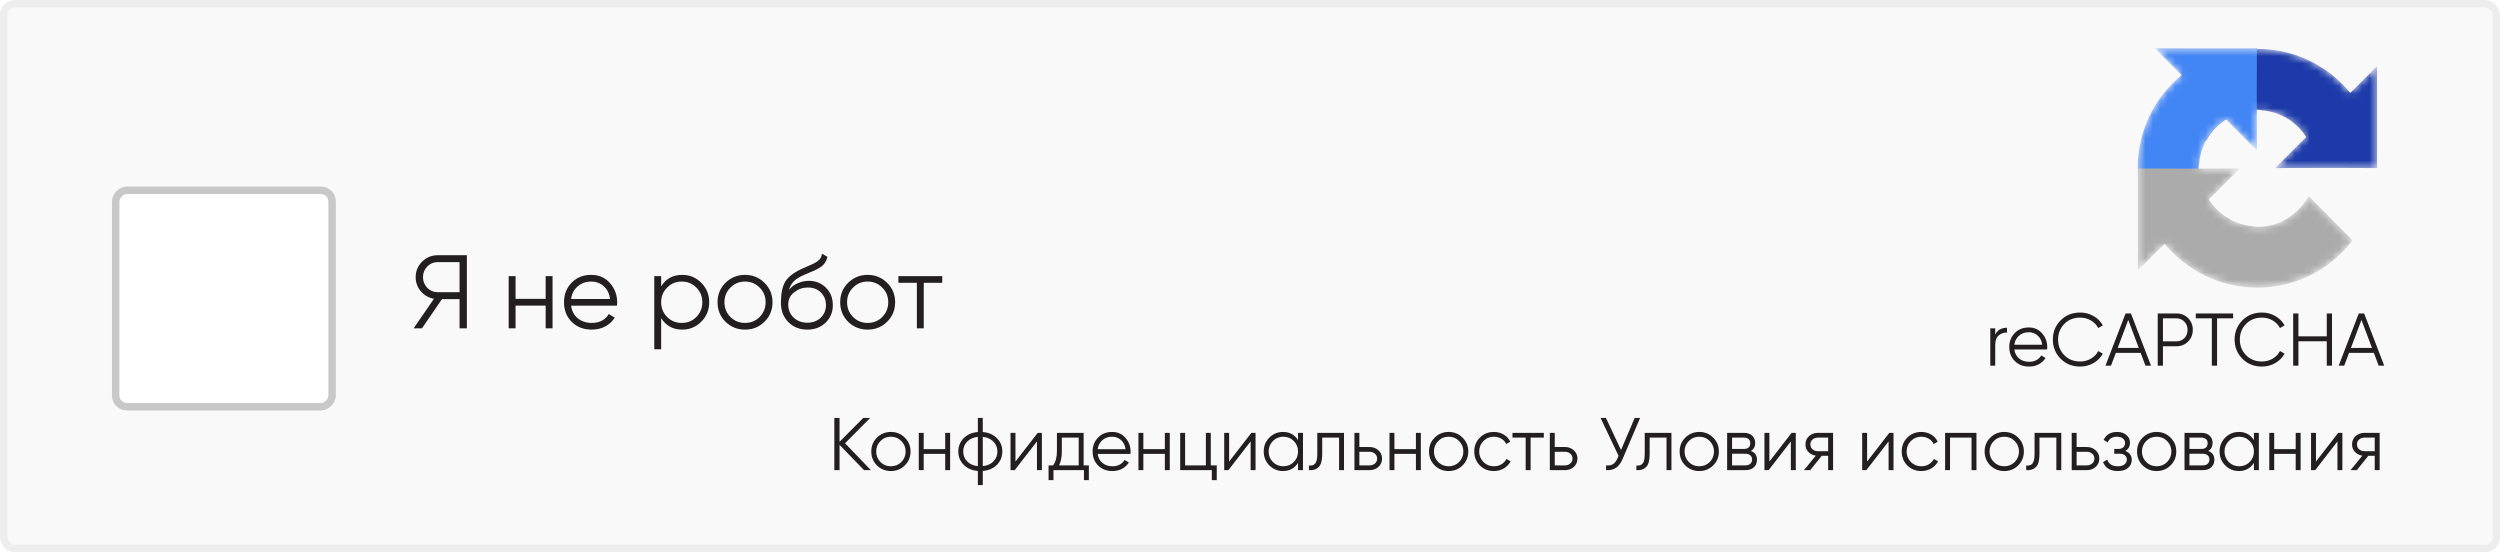
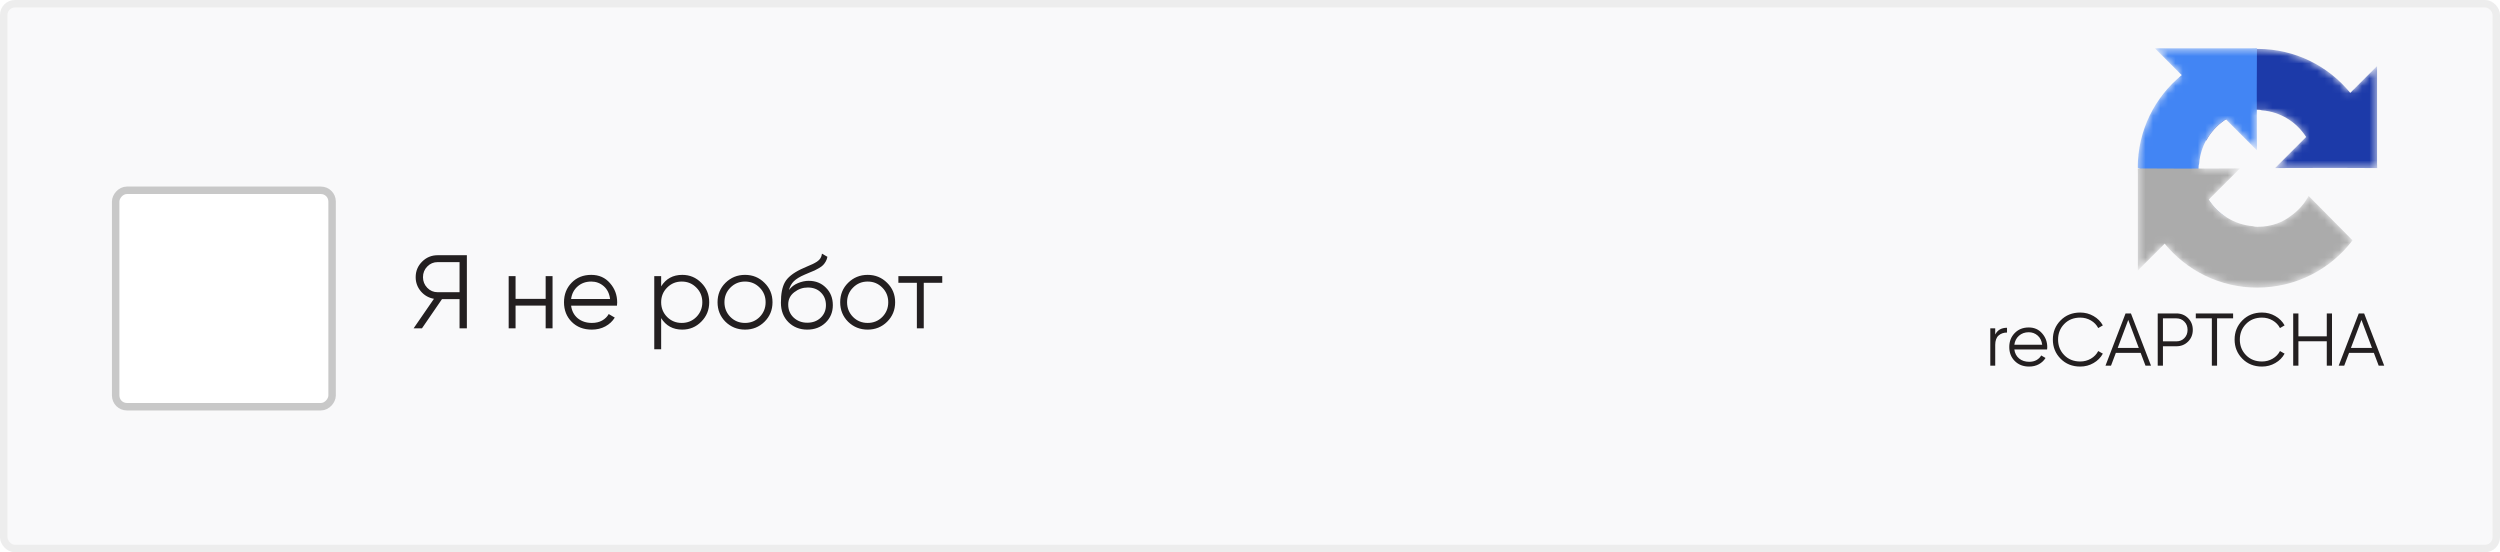
<svg xmlns="http://www.w3.org/2000/svg" width="335" height="74" viewBox="0 0 335 74" fill="none">
  <rect x="0.5" y="0.5" width="334" height="73" rx="1.5" fill="#F9F9FA" stroke="#EDEDED" />
  <mask id="mask0_456_10825" style="mask-type:alpha" maskUnits="userSpaceOnUse" x="286" y="6" width="33" height="33">
    <path d="M302.431 6.458L302.428 6.552L302.524 6.551C307.457 6.551 311.869 8.782 314.807 12.288L314.936 12.444L318.525 8.854V21.837C318.532 21.989 318.537 22.141 318.539 22.294L318.542 22.524L317.016 22.509C315.393 22.5 313.173 22.499 310.769 22.503L304.858 22.52L309.022 18.356C307.749 16.358 305.587 14.981 303.093 14.784C302.955 14.731 302.767 14.703 302.524 14.703L302.41 14.703L302.419 17.968L302.427 20.142L298.267 15.982C298.185 16.04 298.106 16.099 298.029 16.159C297.093 16.815 296.309 17.671 295.739 18.666L295.646 18.833L295.616 18.804C295.105 19.738 294.78 20.789 294.691 21.907C294.645 22.027 294.617 22.186 294.611 22.387L294.609 22.475C294.609 22.514 294.61 22.552 294.61 22.59L297.931 22.58L300.143 22.572L295.978 26.737C297.251 28.735 299.413 30.111 301.908 30.308C302.046 30.362 302.233 30.39 302.476 30.39C304.49 30.39 305.945 29.735 306.972 28.933C307.907 28.278 308.692 27.421 309.262 26.426L309.355 26.259L315.238 32.204C312.313 36.055 307.685 38.541 302.476 38.541C297.543 38.541 293.132 36.311 290.193 32.804L290.065 32.649L286.475 36.238V23.255L286.467 23.027L286.461 22.768L286.459 22.622L286.458 22.475C286.458 17.542 288.689 13.131 292.195 10.192L292.351 10.064L288.761 6.474H301.744C301.972 6.464 302.201 6.459 302.431 6.458Z" fill="white" />
  </mask>
  <g mask="url(#mask0_456_10825)">
    <path d="M318.542 22.524C318.541 22.294 318.536 22.065 318.525 21.837V8.855L314.936 12.444C311.998 8.848 307.53 6.552 302.524 6.552C297.315 6.552 292.688 9.038 289.762 12.889L295.646 18.834C296.222 17.767 297.041 16.852 298.029 16.16C299.056 15.358 300.511 14.703 302.524 14.703C302.767 14.703 302.955 14.731 303.093 14.785C305.587 14.982 307.749 16.358 309.022 18.356L304.858 22.52C310.133 22.5 316.091 22.488 318.541 22.523" fill="#1C3AA9" />
    <g filter="url(#filter0_d_456_10825)">
-       <path d="M302.431 6.458C302.201 6.459 301.972 6.464 301.744 6.474H288.761L292.351 10.064C288.755 13.001 286.458 17.47 286.458 22.475C286.458 27.684 288.945 32.312 292.795 35.237L298.74 29.354C297.674 28.777 296.758 27.959 296.066 26.971C295.265 25.944 294.609 24.488 294.609 22.475C294.609 22.232 294.638 22.044 294.691 21.907C294.888 19.412 296.265 17.25 298.263 15.977L302.427 20.142C302.406 14.867 302.394 8.908 302.43 6.458" fill="#4285F4" />
+       <path d="M302.431 6.458C302.201 6.459 301.972 6.464 301.744 6.474H288.761L292.351 10.064C288.755 13.001 286.458 17.47 286.458 22.475L298.74 29.354C297.674 28.777 296.758 27.959 296.066 26.971C295.265 25.944 294.609 24.488 294.609 22.475C294.609 22.232 294.638 22.044 294.691 21.907C294.888 19.412 296.265 17.25 298.263 15.977L302.427 20.142C302.406 14.867 302.394 8.908 302.43 6.458" fill="#4285F4" />
    </g>
    <g filter="url(#filter1_d_456_10825)">
      <path d="M286.459 22.568C286.46 22.798 286.465 23.027 286.475 23.255V36.238L290.065 32.648C293.002 36.244 297.471 38.541 302.476 38.541C307.685 38.541 312.313 36.054 315.238 32.204L309.355 26.259C308.778 27.325 307.959 28.241 306.972 28.933C305.945 29.734 304.49 30.39 302.476 30.39C302.233 30.39 302.045 30.361 301.908 30.308C299.413 30.111 297.251 28.734 295.978 26.736L300.143 22.572C294.868 22.593 288.909 22.605 286.459 22.569" fill="#ABABAB" />
    </g>
  </g>
  <rect x="0.5" y="-0.5" width="29" height="29" rx="1.5" transform="matrix(1 0 0 -1 15 54)" fill="white" stroke="#C8C8C8" />
  <path d="M62.56 34.2V44H61.58V40.08H59.228L56.54 44H55.42L58.15 40.038C57.45 39.917 56.867 39.585 56.4 39.044C55.933 38.493 55.7 37.859 55.7 37.14C55.7 36.328 55.985 35.637 56.554 35.068C57.133 34.489 57.828 34.2 58.64 34.2H62.56ZM58.64 39.156H61.58V35.124H58.64C58.099 35.124 57.637 35.32 57.254 35.712C56.871 36.104 56.68 36.58 56.68 37.14C56.68 37.691 56.871 38.167 57.254 38.568C57.637 38.96 58.099 39.156 58.64 39.156ZM73.118 37H74.042V44H73.118V40.948H69.086V44H68.162V37H69.086V40.052H73.118V37ZM79.23 36.832C80.266 36.832 81.101 37.201 81.736 37.938C82.38 38.666 82.702 39.529 82.702 40.528C82.702 40.631 82.692 40.775 82.674 40.962H76.528C76.621 41.671 76.92 42.236 77.424 42.656C77.937 43.067 78.567 43.272 79.314 43.272C79.846 43.272 80.303 43.165 80.686 42.95C81.078 42.726 81.372 42.437 81.568 42.082L82.38 42.558C82.072 43.053 81.652 43.445 81.12 43.734C80.588 44.023 79.981 44.168 79.3 44.168C78.198 44.168 77.302 43.823 76.612 43.132C75.921 42.441 75.576 41.564 75.576 40.5C75.576 39.455 75.916 38.582 76.598 37.882C77.279 37.182 78.156 36.832 79.23 36.832ZM79.23 37.728C78.502 37.728 77.89 37.947 77.396 38.386C76.91 38.815 76.621 39.375 76.528 40.066H81.75C81.656 39.329 81.372 38.755 80.896 38.344C80.42 37.933 79.864 37.728 79.23 37.728ZM91.423 36.832C92.422 36.832 93.271 37.187 93.971 37.896C94.681 38.605 95.035 39.473 95.035 40.5C95.035 41.527 94.681 42.395 93.971 43.104C93.271 43.813 92.422 44.168 91.423 44.168C90.182 44.168 89.239 43.655 88.595 42.628V46.8H87.671V37H88.595V38.372C89.239 37.345 90.182 36.832 91.423 36.832ZM89.393 42.474C89.925 43.006 90.579 43.272 91.353 43.272C92.128 43.272 92.781 43.006 93.313 42.474C93.845 41.933 94.111 41.275 94.111 40.5C94.111 39.725 93.845 39.072 93.313 38.54C92.781 37.999 92.128 37.728 91.353 37.728C90.579 37.728 89.925 37.999 89.393 38.54C88.861 39.072 88.595 39.725 88.595 40.5C88.595 41.275 88.861 41.933 89.393 42.474ZM102.438 43.118C101.728 43.818 100.86 44.168 99.834 44.168C98.807 44.168 97.934 43.818 97.216 43.118C96.507 42.409 96.152 41.536 96.152 40.5C96.152 39.464 96.507 38.596 97.216 37.896C97.934 37.187 98.807 36.832 99.834 36.832C100.86 36.832 101.728 37.187 102.438 37.896C103.156 38.596 103.516 39.464 103.516 40.5C103.516 41.536 103.156 42.409 102.438 43.118ZM97.874 42.474C98.406 43.006 99.059 43.272 99.834 43.272C100.608 43.272 101.262 43.006 101.794 42.474C102.326 41.933 102.592 41.275 102.592 40.5C102.592 39.725 102.326 39.072 101.794 38.54C101.262 37.999 100.608 37.728 99.834 37.728C99.059 37.728 98.406 37.999 97.874 38.54C97.342 39.072 97.076 39.725 97.076 40.5C97.076 41.275 97.342 41.933 97.874 42.474ZM108.17 44.168C107.162 44.168 106.322 43.837 105.65 43.174C104.978 42.502 104.642 41.634 104.642 40.57C104.642 39.375 104.819 38.461 105.174 37.826C105.529 37.182 106.247 36.599 107.33 36.076C107.535 35.973 107.806 35.852 108.142 35.712C108.487 35.572 108.744 35.46 108.912 35.376C109.089 35.292 109.281 35.185 109.486 35.054C109.691 34.914 109.845 34.76 109.948 34.592C110.051 34.424 110.116 34.223 110.144 33.99L110.872 34.41C110.835 34.634 110.76 34.844 110.648 35.04C110.536 35.236 110.419 35.395 110.298 35.516C110.186 35.637 110.004 35.773 109.752 35.922C109.509 36.062 109.318 36.165 109.178 36.23C109.047 36.286 108.814 36.384 108.478 36.524C108.151 36.664 107.932 36.757 107.82 36.804C107.167 37.084 106.686 37.378 106.378 37.686C106.07 37.985 105.851 38.377 105.72 38.862C106.037 38.442 106.439 38.134 106.924 37.938C107.419 37.733 107.899 37.63 108.366 37.63C109.299 37.63 110.069 37.938 110.676 38.554C111.292 39.161 111.6 39.94 111.6 40.892C111.6 41.835 111.273 42.619 110.62 43.244C109.976 43.86 109.159 44.168 108.17 44.168ZM108.17 43.244C108.898 43.244 109.495 43.025 109.962 42.586C110.438 42.138 110.676 41.573 110.676 40.892C110.676 40.201 110.452 39.637 110.004 39.198C109.565 38.75 108.977 38.526 108.24 38.526C107.577 38.526 106.975 38.736 106.434 39.156C105.893 39.567 105.622 40.117 105.622 40.808C105.622 41.517 105.865 42.101 106.35 42.558C106.845 43.015 107.451 43.244 108.17 43.244ZM118.871 43.118C118.162 43.818 117.294 44.168 116.267 44.168C115.241 44.168 114.368 43.818 113.649 43.118C112.94 42.409 112.585 41.536 112.585 40.5C112.585 39.464 112.94 38.596 113.649 37.896C114.368 37.187 115.241 36.832 116.267 36.832C117.294 36.832 118.162 37.187 118.871 37.896C119.59 38.596 119.949 39.464 119.949 40.5C119.949 41.536 119.59 42.409 118.871 43.118ZM114.307 42.474C114.839 43.006 115.493 43.272 116.267 43.272C117.042 43.272 117.695 43.006 118.227 42.474C118.759 41.933 119.025 41.275 119.025 40.5C119.025 39.725 118.759 39.072 118.227 38.54C117.695 37.999 117.042 37.728 116.267 37.728C115.493 37.728 114.839 37.999 114.307 38.54C113.775 39.072 113.509 39.725 113.509 40.5C113.509 41.275 113.775 41.933 114.307 42.474ZM126.262 37V37.896H123.784V44H122.86V37.896H120.382V37H126.262Z" fill="#231F20" />
  <path d="M267.36 44.83C267.667 44.223 268.193 43.92 268.94 43.92V44.56C268.487 44.56 268.11 44.693 267.81 44.96C267.51 45.227 267.36 45.647 267.36 46.22V49H266.7V44H267.36V44.83ZM271.852 43.88C272.592 43.88 273.188 44.143 273.642 44.67C274.102 45.19 274.332 45.807 274.332 46.52C274.332 46.593 274.325 46.697 274.312 46.83H269.922C269.988 47.337 270.202 47.74 270.562 48.04C270.928 48.333 271.378 48.48 271.912 48.48C272.292 48.48 272.618 48.403 272.892 48.25C273.172 48.09 273.382 47.883 273.522 47.63L274.102 47.97C273.882 48.323 273.582 48.603 273.202 48.81C272.822 49.017 272.388 49.12 271.902 49.12C271.115 49.12 270.475 48.873 269.982 48.38C269.488 47.887 269.242 47.26 269.242 46.5C269.242 45.753 269.485 45.13 269.972 44.63C270.458 44.13 271.085 43.88 271.852 43.88ZM271.852 44.52C271.332 44.52 270.895 44.677 270.542 44.99C270.195 45.297 269.988 45.697 269.922 46.19H273.652C273.585 45.663 273.382 45.253 273.042 44.96C272.702 44.667 272.305 44.52 271.852 44.52ZM278.752 49.12C277.692 49.12 276.815 48.77 276.122 48.07C275.428 47.37 275.082 46.513 275.082 45.5C275.082 44.487 275.428 43.63 276.122 42.93C276.815 42.23 277.692 41.88 278.752 41.88C279.398 41.88 279.992 42.037 280.532 42.35C281.072 42.657 281.488 43.073 281.782 43.6L281.162 43.96C280.942 43.533 280.615 43.193 280.182 42.94C279.748 42.687 279.272 42.56 278.752 42.56C277.878 42.56 277.165 42.843 276.612 43.41C276.058 43.977 275.782 44.673 275.782 45.5C275.782 46.327 276.058 47.023 276.612 47.59C277.165 48.157 277.878 48.44 278.752 48.44C279.272 48.44 279.748 48.313 280.182 48.06C280.615 47.807 280.942 47.467 281.162 47.04L281.782 47.39C281.495 47.917 281.078 48.337 280.532 48.65C279.992 48.963 279.398 49.12 278.752 49.12ZM287.495 49L286.845 47.28H283.525L282.875 49H282.135L284.825 42H285.545L288.235 49H287.495ZM283.775 46.62H286.595L285.185 42.87L283.775 46.62ZM291.634 42C292.261 42 292.784 42.21 293.204 42.63C293.624 43.05 293.834 43.573 293.834 44.2C293.834 44.827 293.624 45.35 293.204 45.77C292.784 46.19 292.261 46.4 291.634 46.4H289.834V49H289.134V42H291.634ZM291.634 45.74C292.067 45.74 292.424 45.597 292.704 45.31C292.991 45.017 293.134 44.647 293.134 44.2C293.134 43.753 292.991 43.387 292.704 43.1C292.424 42.807 292.067 42.66 291.634 42.66H289.834V45.74H291.634ZM299.237 42V42.66H297.087V49H296.387V42.66H294.237V42H299.237ZM303.107 49.12C302.047 49.12 301.17 48.77 300.477 48.07C299.784 47.37 299.437 46.513 299.437 45.5C299.437 44.487 299.784 43.63 300.477 42.93C301.17 42.23 302.047 41.88 303.107 41.88C303.754 41.88 304.347 42.037 304.887 42.35C305.427 42.657 305.844 43.073 306.137 43.6L305.517 43.96C305.297 43.533 304.97 43.193 304.537 42.94C304.104 42.687 303.627 42.56 303.107 42.56C302.234 42.56 301.52 42.843 300.967 43.41C300.414 43.977 300.137 44.673 300.137 45.5C300.137 46.327 300.414 47.023 300.967 47.59C301.52 48.157 302.234 48.44 303.107 48.44C303.627 48.44 304.104 48.313 304.537 48.06C304.97 47.807 305.297 47.467 305.517 47.04L306.137 47.39C305.85 47.917 305.434 48.337 304.887 48.65C304.347 48.963 303.754 49.12 303.107 49.12ZM311.788 42H312.488V49H311.788V45.73H307.988V49H307.288V42H307.988V45.07H311.788V42ZM318.745 49L318.095 47.28H314.775L314.125 49H313.385L316.075 42H316.795L319.485 49H318.745ZM315.025 46.62H317.845L316.435 42.87L315.025 46.62Z" fill="#231F20" />
-   <path d="M116.7 63H115.78L112.5 59.61V63H111.8V56H112.5V59.2L115.68 56H116.6L113.24 59.4L116.7 63ZM121.242 62.37C120.735 62.87 120.115 63.12 119.382 63.12C118.648 63.12 118.025 62.87 117.512 62.37C117.005 61.863 116.752 61.24 116.752 60.5C116.752 59.76 117.005 59.14 117.512 58.64C118.025 58.133 118.648 57.88 119.382 57.88C120.115 57.88 120.735 58.133 121.242 58.64C121.755 59.14 122.012 59.76 122.012 60.5C122.012 61.24 121.755 61.863 121.242 62.37ZM117.982 61.91C118.362 62.29 118.828 62.48 119.382 62.48C119.935 62.48 120.402 62.29 120.782 61.91C121.162 61.523 121.352 61.053 121.352 60.5C121.352 59.947 121.162 59.48 120.782 59.1C120.402 58.713 119.935 58.52 119.382 58.52C118.828 58.52 118.362 58.713 117.982 59.1C117.602 59.48 117.412 59.947 117.412 60.5C117.412 61.053 117.602 61.523 117.982 61.91ZM126.656 58H127.316V63H126.656V60.82H123.776V63H123.116V58H123.776V60.18H126.656V58ZM133.592 58.72C134.072 59.207 134.312 59.8 134.312 60.5C134.312 61.2 134.072 61.793 133.592 62.28C133.112 62.767 132.478 63.043 131.692 63.11V65H131.032V63.11C130.245 63.043 129.612 62.767 129.132 62.28C128.652 61.793 128.412 61.2 128.412 60.5C128.412 59.8 128.652 59.207 129.132 58.72C129.612 58.233 130.245 57.957 131.032 57.89V56H131.692V57.89C132.478 57.957 133.112 58.233 133.592 58.72ZM129.602 59.18C129.248 59.54 129.072 59.98 129.072 60.5C129.072 61.02 129.248 61.463 129.602 61.83C129.955 62.19 130.432 62.4 131.032 62.46V58.54C130.432 58.6 129.955 58.813 129.602 59.18ZM131.692 62.46C132.292 62.4 132.768 62.19 133.122 61.83C133.475 61.463 133.652 61.02 133.652 60.5C133.652 59.98 133.475 59.54 133.122 59.18C132.768 58.813 132.292 58.6 131.692 58.54V62.46ZM139.051 58H139.611V63H138.951V59.15L135.971 63H135.411V58H136.071V61.85L139.051 58ZM145.207 62.36H145.907V64.34H145.247V63H141.167V64.34H140.507V62.36H141.117C141.457 61.913 141.627 61.283 141.627 60.47V58H145.207V62.36ZM141.917 62.36H144.547V58.64H142.287V60.47C142.287 61.237 142.163 61.867 141.917 62.36ZM149.02 57.88C149.76 57.88 150.356 58.143 150.81 58.67C151.27 59.19 151.5 59.807 151.5 60.52C151.5 60.593 151.493 60.697 151.48 60.83H147.09C147.156 61.337 147.37 61.74 147.73 62.04C148.096 62.333 148.546 62.48 149.08 62.48C149.46 62.48 149.786 62.403 150.06 62.25C150.34 62.09 150.55 61.883 150.69 61.63L151.27 61.97C151.05 62.323 150.75 62.603 150.37 62.81C149.99 63.017 149.556 63.12 149.07 63.12C148.283 63.12 147.643 62.873 147.15 62.38C146.656 61.887 146.41 61.26 146.41 60.5C146.41 59.753 146.653 59.13 147.14 58.63C147.626 58.13 148.253 57.88 149.02 57.88ZM149.02 58.52C148.5 58.52 148.063 58.677 147.71 58.99C147.363 59.297 147.156 59.697 147.09 60.19H150.82C150.753 59.663 150.55 59.253 150.21 58.96C149.87 58.667 149.473 58.52 149.02 58.52ZM156.09 58H156.75V63H156.09V60.82H153.21V63H152.55V58H153.21V60.18H156.09V58ZM162.245 62.36H163.045V64.34H162.385V63H158.145V58H158.805V62.36H161.585V58H162.245V62.36ZM167.684 58H168.244V63H167.584V59.15L164.604 63H164.044V58H164.704V61.85L167.684 58ZM173.939 58H174.599V63H173.939V62.02C173.479 62.753 172.806 63.12 171.919 63.12C171.206 63.12 170.596 62.867 170.089 62.36C169.589 61.853 169.339 61.233 169.339 60.5C169.339 59.767 169.589 59.147 170.089 58.64C170.596 58.133 171.206 57.88 171.919 57.88C172.806 57.88 173.479 58.247 173.939 58.98V58ZM170.569 61.91C170.949 62.29 171.416 62.48 171.969 62.48C172.523 62.48 172.989 62.29 173.369 61.91C173.749 61.523 173.939 61.053 173.939 60.5C173.939 59.947 173.749 59.48 173.369 59.1C172.989 58.713 172.523 58.52 171.969 58.52C171.416 58.52 170.949 58.713 170.569 59.1C170.189 59.48 169.999 59.947 169.999 60.5C169.999 61.053 170.189 61.523 170.569 61.91ZM180.097 58V63H179.437V58.64H177.177V60.87C177.177 61.703 177.017 62.277 176.697 62.59C176.384 62.903 175.95 63.04 175.397 63V62.38C175.777 62.42 176.057 62.33 176.237 62.11C176.424 61.89 176.517 61.477 176.517 60.87V58H180.097ZM183.525 59.9C183.992 59.9 184.385 60.047 184.705 60.34C185.032 60.627 185.195 60.997 185.195 61.45C185.195 61.903 185.032 62.277 184.705 62.57C184.385 62.857 183.992 63 183.525 63H181.495V58H182.155V59.9H183.525ZM183.525 62.36C183.805 62.36 184.042 62.277 184.235 62.11C184.435 61.943 184.535 61.723 184.535 61.45C184.535 61.177 184.435 60.957 184.235 60.79C184.042 60.623 183.805 60.54 183.525 60.54H182.155V62.36H183.525ZM189.732 58H190.392V63H189.732V60.82H186.852V63H186.192V58H186.852V60.18H189.732V58ZM195.978 62.37C195.471 62.87 194.851 63.12 194.118 63.12C193.385 63.12 192.761 62.87 192.248 62.37C191.741 61.863 191.488 61.24 191.488 60.5C191.488 59.76 191.741 59.14 192.248 58.64C192.761 58.133 193.385 57.88 194.118 57.88C194.851 57.88 195.471 58.133 195.978 58.64C196.491 59.14 196.748 59.76 196.748 60.5C196.748 61.24 196.491 61.863 195.978 62.37ZM192.718 61.91C193.098 62.29 193.565 62.48 194.118 62.48C194.671 62.48 195.138 62.29 195.518 61.91C195.898 61.523 196.088 61.053 196.088 60.5C196.088 59.947 195.898 59.48 195.518 59.1C195.138 58.713 194.671 58.52 194.118 58.52C193.565 58.52 193.098 58.713 192.718 59.1C192.338 59.48 192.148 59.947 192.148 60.5C192.148 61.053 192.338 61.523 192.718 61.91ZM200.182 63.12C199.429 63.12 198.802 62.87 198.302 62.37C197.802 61.863 197.552 61.24 197.552 60.5C197.552 59.76 197.802 59.14 198.302 58.64C198.802 58.133 199.429 57.88 200.182 57.88C200.676 57.88 201.119 58 201.512 58.24C201.906 58.473 202.192 58.79 202.372 59.19L201.832 59.5C201.699 59.2 201.482 58.963 201.182 58.79C200.889 58.61 200.556 58.52 200.182 58.52C199.629 58.52 199.162 58.713 198.782 59.1C198.402 59.48 198.212 59.947 198.212 60.5C198.212 61.053 198.402 61.523 198.782 61.91C199.162 62.29 199.629 62.48 200.182 62.48C200.556 62.48 200.889 62.393 201.182 62.22C201.476 62.04 201.706 61.8 201.872 61.5L202.422 61.82C202.216 62.22 201.912 62.537 201.512 62.77C201.112 63.003 200.669 63.12 200.182 63.12ZM206.872 58V58.64H205.102V63H204.442V58.64H202.672V58H206.872ZM209.707 59.9C210.173 59.9 210.567 60.047 210.887 60.34C211.213 60.627 211.377 60.997 211.377 61.45C211.377 61.903 211.213 62.277 210.887 62.57C210.567 62.857 210.173 63 209.707 63H207.677V58H208.337V59.9H209.707ZM209.707 62.36C209.987 62.36 210.223 62.277 210.417 62.11C210.617 61.943 210.717 61.723 210.717 61.45C210.717 61.177 210.617 60.957 210.417 60.79C210.223 60.623 209.987 60.54 209.707 60.54H208.337V62.36H209.707ZM219.054 56H219.774L217.444 61.47C217.21 62.03 216.914 62.433 216.554 62.68C216.194 62.927 215.747 63.033 215.214 63V62.36C215.587 62.4 215.894 62.347 216.134 62.2C216.38 62.047 216.584 61.783 216.744 61.41L216.884 61.08L214.474 56H215.194L217.214 60.3L219.054 56ZM223.974 58V63H223.314V58.64H221.054V60.87C221.054 61.703 220.894 62.277 220.574 62.59C220.26 62.903 219.827 63.04 219.274 63V62.38C219.654 62.42 219.934 62.33 220.114 62.11C220.3 61.89 220.394 61.477 220.394 60.87V58H223.974ZM229.562 62.37C229.055 62.87 228.435 63.12 227.702 63.12C226.969 63.12 226.345 62.87 225.832 62.37C225.325 61.863 225.072 61.24 225.072 60.5C225.072 59.76 225.325 59.14 225.832 58.64C226.345 58.133 226.969 57.88 227.702 57.88C228.435 57.88 229.055 58.133 229.562 58.64C230.075 59.14 230.332 59.76 230.332 60.5C230.332 61.24 230.075 61.863 229.562 62.37ZM226.302 61.91C226.682 62.29 227.149 62.48 227.702 62.48C228.255 62.48 228.722 62.29 229.102 61.91C229.482 61.523 229.672 61.053 229.672 60.5C229.672 59.947 229.482 59.48 229.102 59.1C228.722 58.713 228.255 58.52 227.702 58.52C227.149 58.52 226.682 58.713 226.302 59.1C225.922 59.48 225.732 59.947 225.732 60.5C225.732 61.053 225.922 61.523 226.302 61.91ZM234.616 60.43C235.163 60.63 235.436 61.02 235.436 61.6C235.436 62.007 235.3 62.343 235.026 62.61C234.76 62.87 234.373 63 233.866 63H231.436V58H233.666C234.153 58 234.53 58.127 234.796 58.38C235.063 58.627 235.196 58.947 235.196 59.34C235.196 59.84 235.003 60.203 234.616 60.43ZM233.666 58.64H232.096V60.16H233.666C234.246 60.16 234.536 59.9 234.536 59.38C234.536 59.147 234.46 58.967 234.306 58.84C234.16 58.707 233.946 58.64 233.666 58.64ZM233.866 62.36C234.16 62.36 234.383 62.29 234.536 62.15C234.696 62.01 234.776 61.813 234.776 61.56C234.776 61.327 234.696 61.143 234.536 61.01C234.383 60.87 234.16 60.8 233.866 60.8H232.096V62.36H233.866ZM240.076 58H240.636V63H239.976V59.15L236.996 63H236.436V58H237.096V61.85L240.076 58ZM245.632 58V63H244.972V61.08H244.112L242.572 63H241.732L243.312 61.06C242.912 61 242.582 60.833 242.322 60.56C242.062 60.287 241.932 59.95 241.932 59.55C241.932 59.097 242.092 58.727 242.412 58.44C242.739 58.147 243.135 58 243.602 58H245.632ZM243.602 60.46H244.972V58.64H243.602C243.322 58.64 243.082 58.723 242.882 58.89C242.689 59.057 242.592 59.277 242.592 59.55C242.592 59.823 242.689 60.043 242.882 60.21C243.082 60.377 243.322 60.46 243.602 60.46ZM253.172 58H253.732V63H253.072V59.15L250.092 63H249.532V58H250.192V61.85L253.172 58ZM257.458 63.12C256.704 63.12 256.078 62.87 255.578 62.37C255.078 61.863 254.828 61.24 254.828 60.5C254.828 59.76 255.078 59.14 255.578 58.64C256.078 58.133 256.704 57.88 257.458 57.88C257.951 57.88 258.394 58 258.788 58.24C259.181 58.473 259.468 58.79 259.648 59.19L259.108 59.5C258.974 59.2 258.758 58.963 258.458 58.79C258.164 58.61 257.831 58.52 257.458 58.52C256.904 58.52 256.438 58.713 256.058 59.1C255.678 59.48 255.488 59.947 255.488 60.5C255.488 61.053 255.678 61.523 256.058 61.91C256.438 62.29 256.904 62.48 257.458 62.48C257.831 62.48 258.164 62.393 258.458 62.22C258.751 62.04 258.981 61.8 259.148 61.5L259.698 61.82C259.491 62.22 259.188 62.537 258.788 62.77C258.388 63.003 257.944 63.12 257.458 63.12ZM264.845 58V63H264.185V58.64H261.305V63H260.645V58H264.845ZM270.431 62.37C269.924 62.87 269.304 63.12 268.571 63.12C267.838 63.12 267.214 62.87 266.701 62.37C266.194 61.863 265.941 61.24 265.941 60.5C265.941 59.76 266.194 59.14 266.701 58.64C267.214 58.133 267.838 57.88 268.571 57.88C269.304 57.88 269.924 58.133 270.431 58.64C270.944 59.14 271.201 59.76 271.201 60.5C271.201 61.24 270.944 61.863 270.431 62.37ZM267.171 61.91C267.551 62.29 268.018 62.48 268.571 62.48C269.124 62.48 269.591 62.29 269.971 61.91C270.351 61.523 270.541 61.053 270.541 60.5C270.541 59.947 270.351 59.48 269.971 59.1C269.591 58.713 269.124 58.52 268.571 58.52C268.018 58.52 267.551 58.713 267.171 59.1C266.791 59.48 266.601 59.947 266.601 60.5C266.601 61.053 266.791 61.523 267.171 61.91ZM276.21 58V63H275.55V58.64H273.29V60.87C273.29 61.703 273.13 62.277 272.81 62.59C272.497 62.903 272.063 63.04 271.51 63V62.38C271.89 62.42 272.17 62.33 272.35 62.11C272.537 61.89 272.63 61.477 272.63 60.87V58H276.21ZM279.638 59.9C280.105 59.9 280.498 60.047 280.818 60.34C281.145 60.627 281.308 60.997 281.308 61.45C281.308 61.903 281.145 62.277 280.818 62.57C280.498 62.857 280.105 63 279.638 63H277.608V58H278.268V59.9H279.638ZM279.638 62.36C279.918 62.36 280.155 62.277 280.348 62.11C280.548 61.943 280.648 61.723 280.648 61.45C280.648 61.177 280.548 60.957 280.348 60.79C280.155 60.623 279.918 60.54 279.638 60.54H278.268V62.36H279.638ZM284.788 60.43C285.368 60.65 285.658 61.05 285.658 61.63C285.658 62.043 285.494 62.397 285.168 62.69C284.848 62.977 284.388 63.12 283.788 63.12C282.781 63.12 282.121 62.72 281.808 61.92L282.368 61.59C282.574 62.183 283.048 62.48 283.788 62.48C284.174 62.48 284.471 62.397 284.678 62.23C284.891 62.063 284.998 61.85 284.998 61.59C284.998 61.357 284.911 61.167 284.738 61.02C284.564 60.873 284.331 60.8 284.038 60.8H283.308V60.16H283.838C284.124 60.16 284.348 60.09 284.508 59.95C284.674 59.803 284.758 59.603 284.758 59.35C284.758 59.11 284.661 58.913 284.468 58.76C284.274 58.6 284.014 58.52 283.688 58.52C283.061 58.52 282.644 58.77 282.438 59.27L281.888 58.95C282.221 58.237 282.821 57.88 283.688 57.88C284.214 57.88 284.634 58.02 284.948 58.3C285.261 58.573 285.418 58.91 285.418 59.31C285.418 59.823 285.208 60.197 284.788 60.43ZM290.851 62.37C290.344 62.87 289.724 63.12 288.991 63.12C288.258 63.12 287.634 62.87 287.121 62.37C286.614 61.863 286.361 61.24 286.361 60.5C286.361 59.76 286.614 59.14 287.121 58.64C287.634 58.133 288.258 57.88 288.991 57.88C289.724 57.88 290.344 58.133 290.851 58.64C291.364 59.14 291.621 59.76 291.621 60.5C291.621 61.24 291.364 61.863 290.851 62.37ZM287.591 61.91C287.971 62.29 288.438 62.48 288.991 62.48C289.544 62.48 290.011 62.29 290.391 61.91C290.771 61.523 290.961 61.053 290.961 60.5C290.961 59.947 290.771 59.48 290.391 59.1C290.011 58.713 289.544 58.52 288.991 58.52C288.438 58.52 287.971 58.713 287.591 59.1C287.211 59.48 287.021 59.947 287.021 60.5C287.021 61.053 287.211 61.523 287.591 61.91ZM295.905 60.43C296.452 60.63 296.725 61.02 296.725 61.6C296.725 62.007 296.589 62.343 296.315 62.61C296.049 62.87 295.662 63 295.155 63H292.725V58H294.955C295.442 58 295.819 58.127 296.085 58.38C296.352 58.627 296.485 58.947 296.485 59.34C296.485 59.84 296.292 60.203 295.905 60.43ZM294.955 58.64H293.385V60.16H294.955C295.535 60.16 295.825 59.9 295.825 59.38C295.825 59.147 295.749 58.967 295.595 58.84C295.449 58.707 295.235 58.64 294.955 58.64ZM295.155 62.36C295.449 62.36 295.672 62.29 295.825 62.15C295.985 62.01 296.065 61.813 296.065 61.56C296.065 61.327 295.985 61.143 295.825 61.01C295.672 60.87 295.449 60.8 295.155 60.8H293.385V62.36H295.155ZM302.025 58H302.685V63H302.025V62.02C301.565 62.753 300.892 63.12 300.005 63.12C299.292 63.12 298.682 62.867 298.175 62.36C297.675 61.853 297.425 61.233 297.425 60.5C297.425 59.767 297.675 59.147 298.175 58.64C298.682 58.133 299.292 57.88 300.005 57.88C300.892 57.88 301.565 58.247 302.025 58.98V58ZM298.655 61.91C299.035 62.29 299.502 62.48 300.055 62.48C300.609 62.48 301.075 62.29 301.455 61.91C301.835 61.523 302.025 61.053 302.025 60.5C302.025 59.947 301.835 59.48 301.455 59.1C301.075 58.713 300.609 58.52 300.055 58.52C299.502 58.52 299.035 58.713 298.655 59.1C298.275 59.48 298.085 59.947 298.085 60.5C298.085 61.053 298.275 61.523 298.655 61.91ZM307.623 58H308.283V63H307.623V60.82H304.743V63H304.083V58H304.743V60.18H307.623V58ZM313.319 58H313.879V63H313.219V59.15L310.239 63H309.679V58H310.339V61.85L313.319 58ZM318.874 58V63H318.214V61.08H317.354L315.814 63H314.974L316.554 61.06C316.154 61 315.824 60.833 315.564 60.56C315.304 60.287 315.174 59.95 315.174 59.55C315.174 59.097 315.334 58.727 315.654 58.44C315.981 58.147 316.378 58 316.844 58H318.874ZM316.844 60.46H318.214V58.64H316.844C316.564 58.64 316.324 58.723 316.124 58.89C315.931 59.057 315.834 59.277 315.834 59.55C315.834 59.823 315.931 60.043 316.124 60.21C316.324 60.377 316.564 60.46 316.844 60.46Z" fill="#231F20" />
  <defs>
    <filter id="filter0_d_456_10825" x="280.458" y="0.458" width="27.972" height="40.779" filterUnits="userSpaceOnUse" color-interpolation-filters="sRGB">
      <feFlood flood-opacity="0" result="BackgroundImageFix" />
      <feColorMatrix in="SourceAlpha" type="matrix" values="0 0 0 0 0 0 0 0 0 0 0 0 0 0 0 0 0 0 127 0" result="hardAlpha" />
      <feOffset />
      <feGaussianBlur stdDeviation="3" />
      <feColorMatrix type="matrix" values="0 0 0 0 0 0 0 0 0 0 0 0 0 0 0 0 0 0 0.24 0" />
      <feBlend mode="normal" in2="BackgroundImageFix" result="effect1_dropShadow_456_10825" />
      <feBlend mode="normal" in="SourceGraphic" in2="effect1_dropShadow_456_10825" result="shape" />
    </filter>
    <filter id="filter1_d_456_10825" x="280.459" y="16.568" width="40.779" height="27.973" filterUnits="userSpaceOnUse" color-interpolation-filters="sRGB">
      <feFlood flood-opacity="0" result="BackgroundImageFix" />
      <feColorMatrix in="SourceAlpha" type="matrix" values="0 0 0 0 0 0 0 0 0 0 0 0 0 0 0 0 0 0 127 0" result="hardAlpha" />
      <feOffset />
      <feGaussianBlur stdDeviation="3" />
      <feColorMatrix type="matrix" values="0 0 0 0 0 0 0 0 0 0 0 0 0 0 0 0 0 0 0.24 0" />
      <feBlend mode="normal" in2="BackgroundImageFix" result="effect1_dropShadow_456_10825" />
      <feBlend mode="normal" in="SourceGraphic" in2="effect1_dropShadow_456_10825" result="shape" />
    </filter>
  </defs>
</svg>